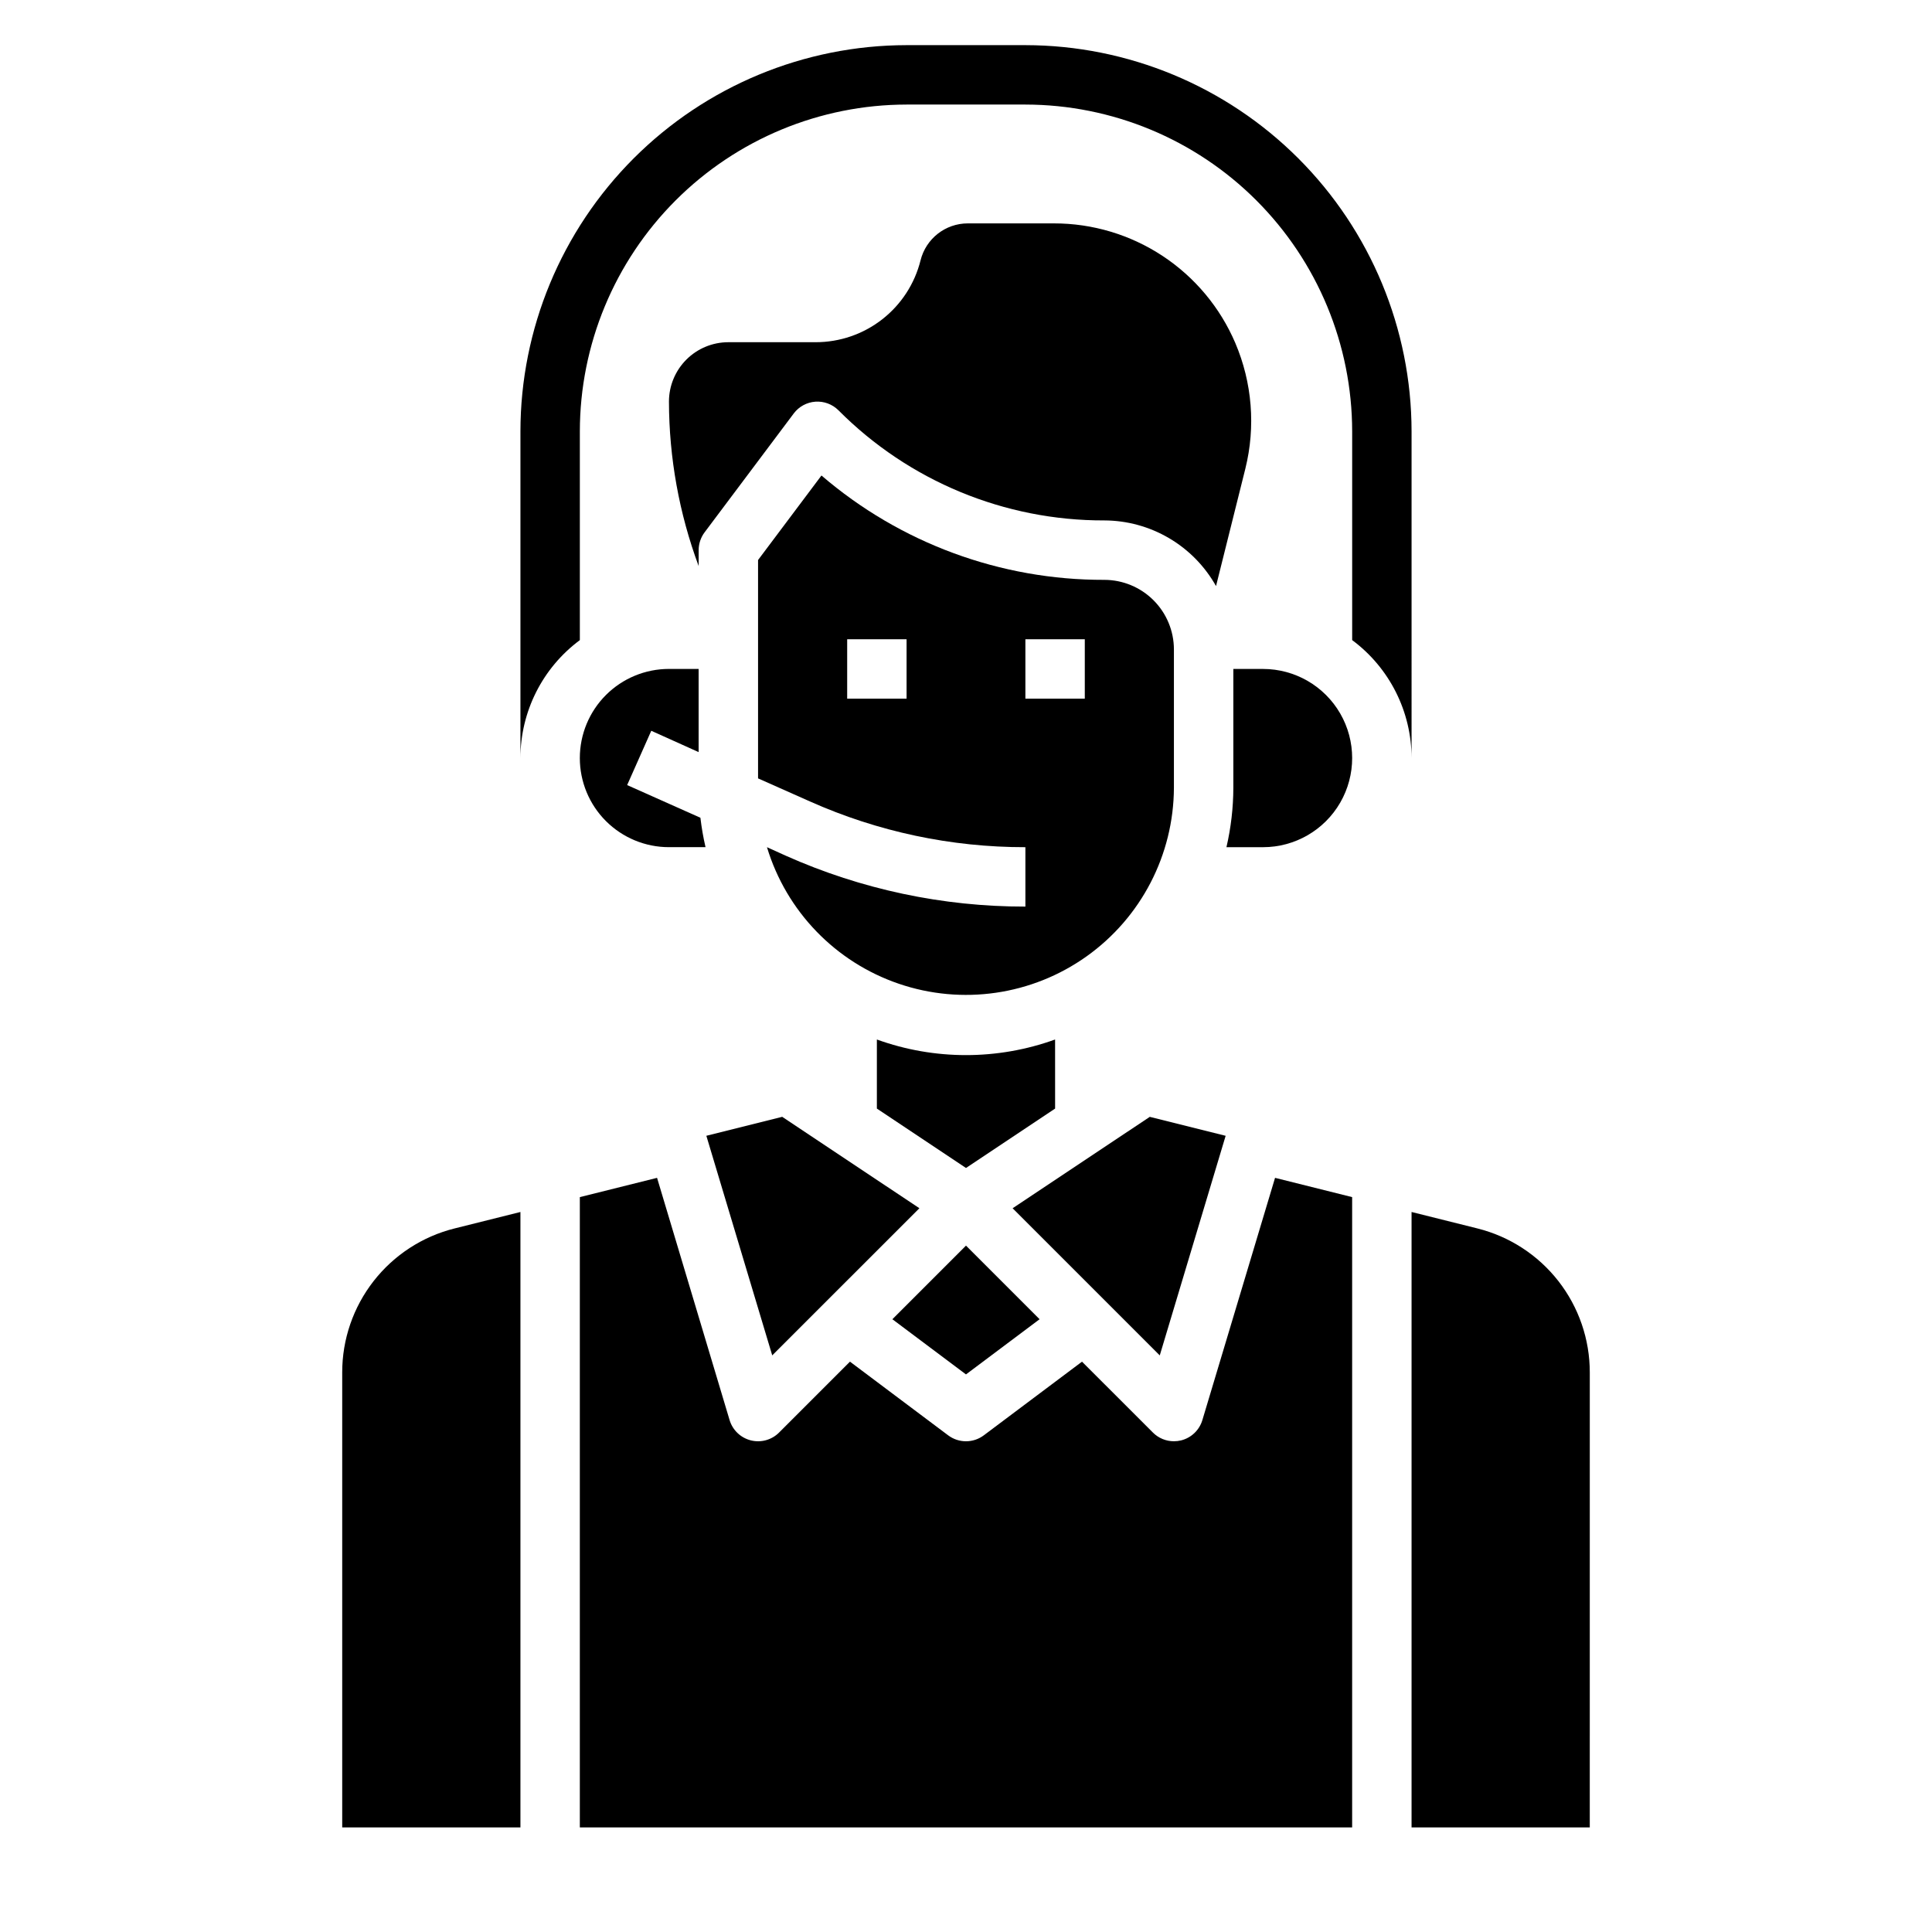
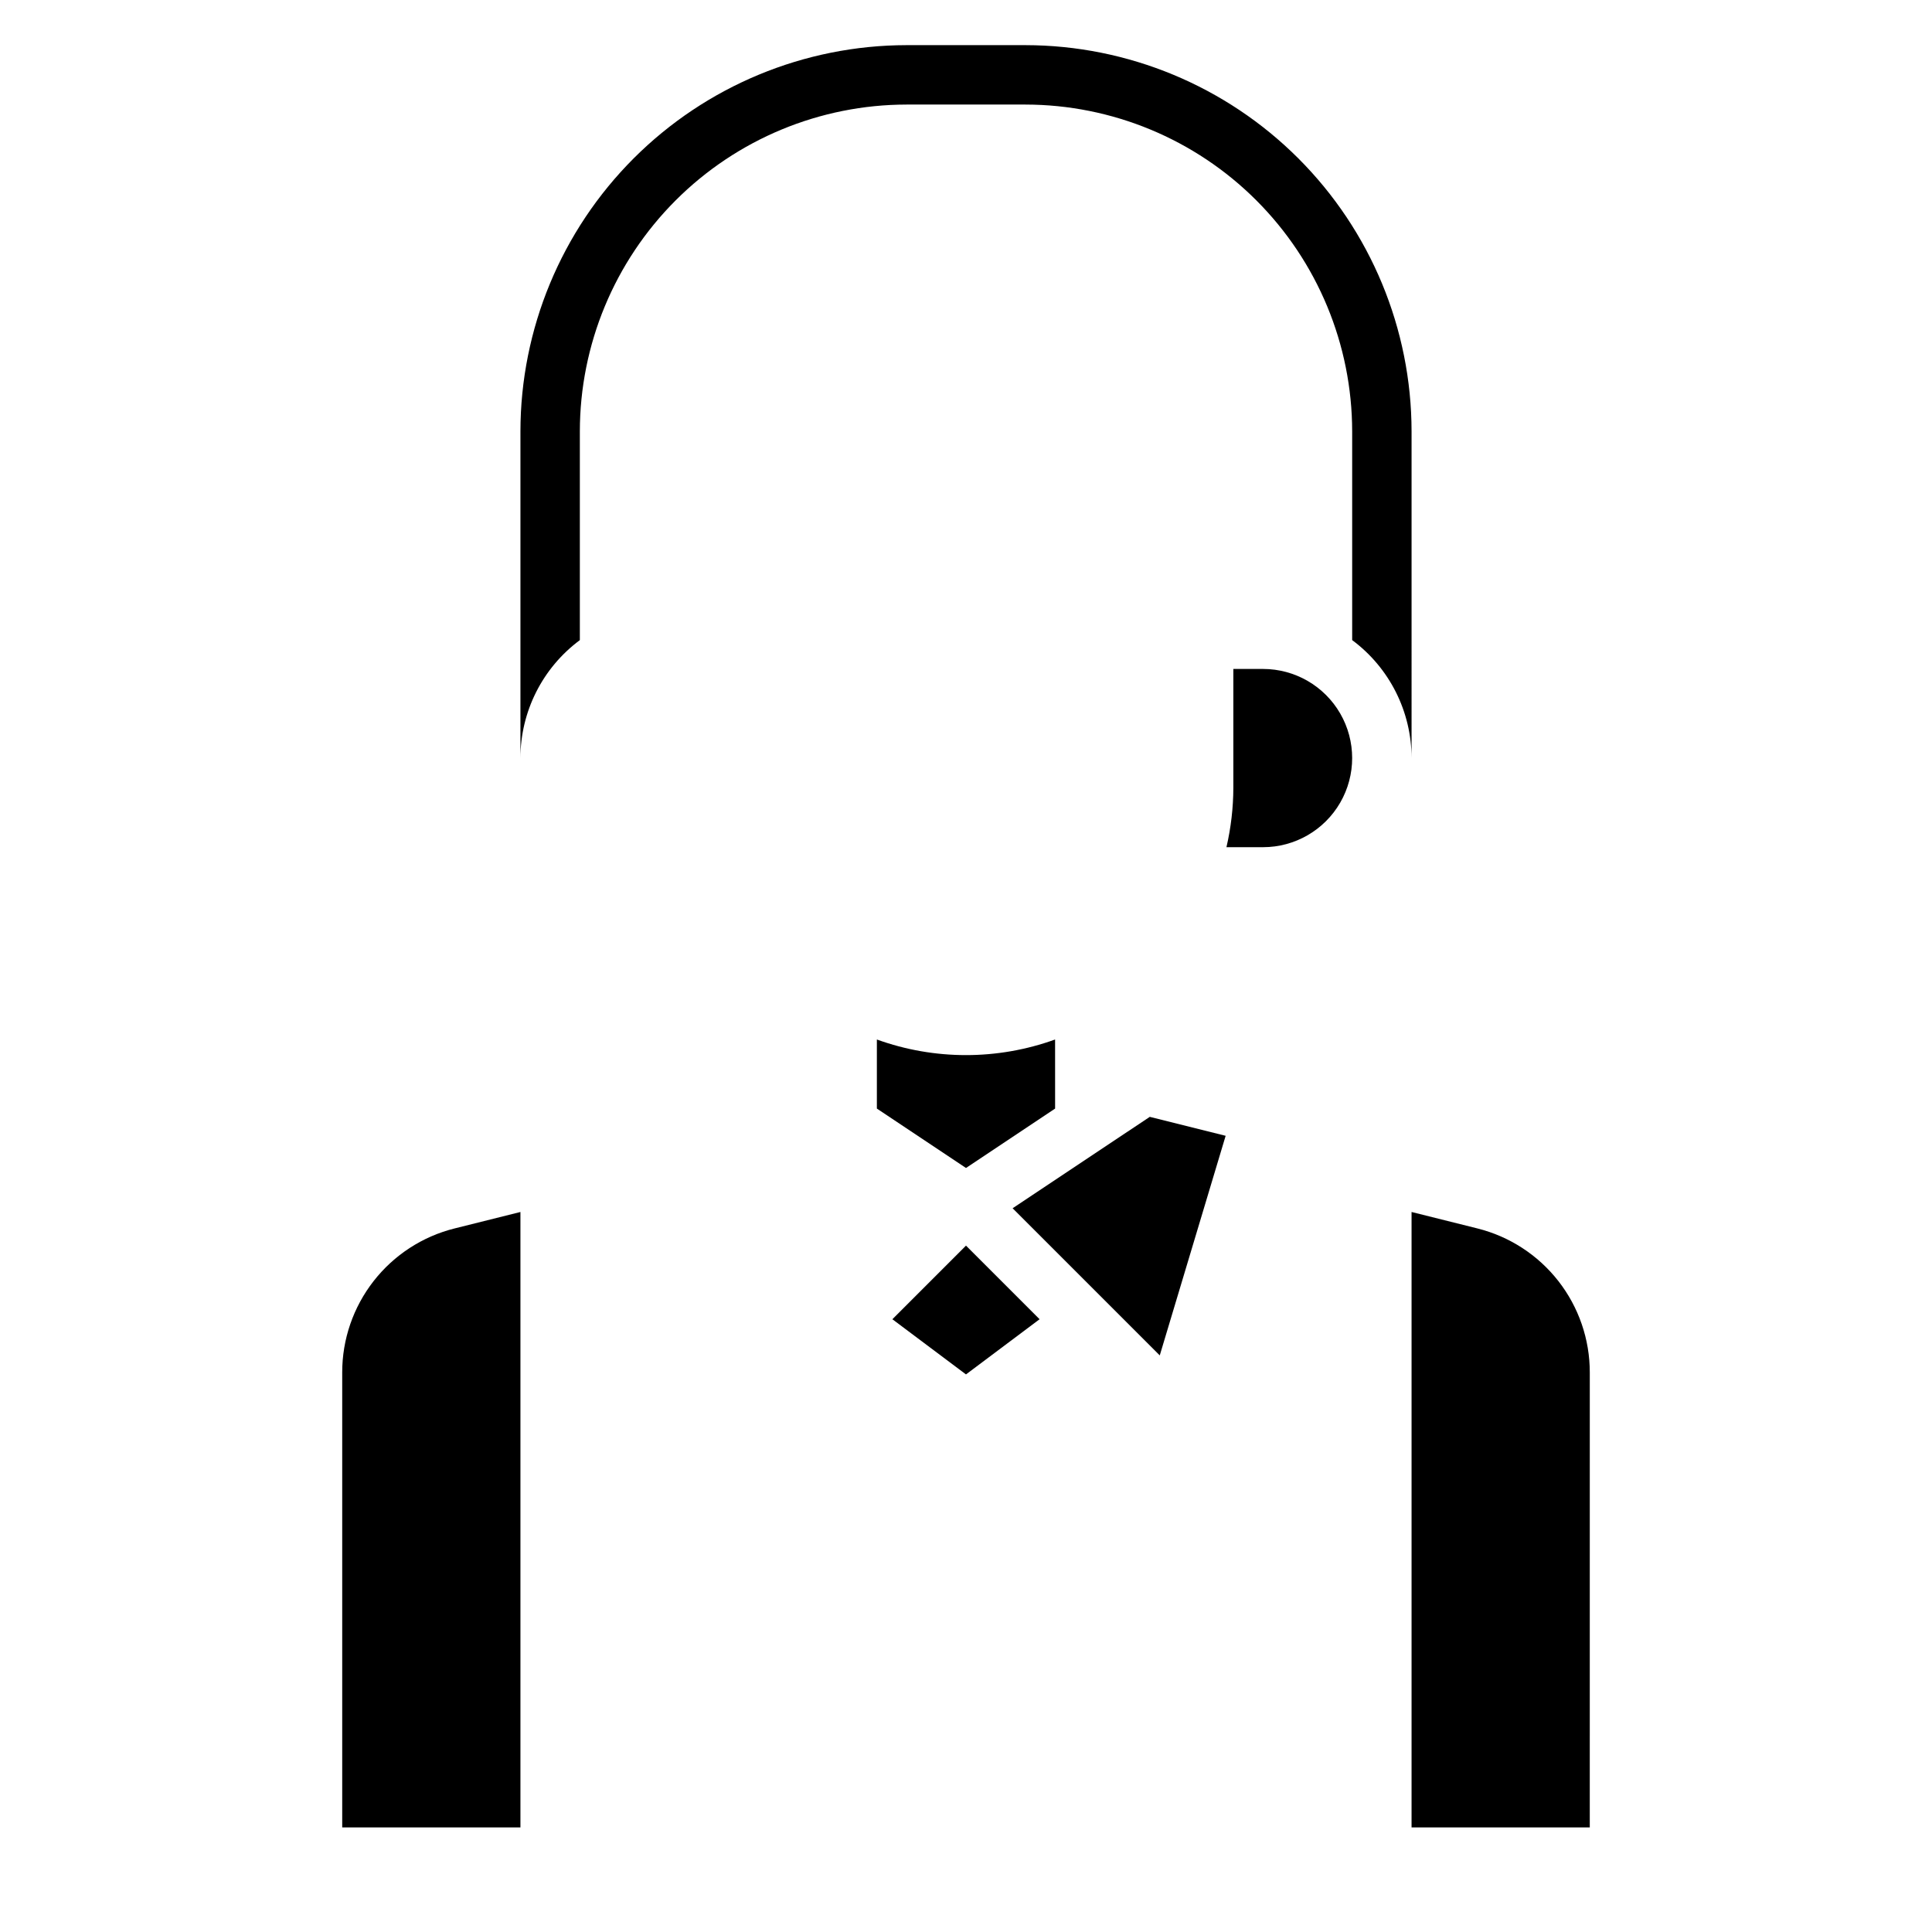
<svg xmlns="http://www.w3.org/2000/svg" fill="#000000" width="800px" height="800px" version="1.1" viewBox="144 144 512 512">
  <g>
    <path d="m376.38 419.48v18.305l23.617 15.742 23.617-15.742-0.004-18.305c-15.262 5.512-31.969 5.512-47.23 0z" />
-     <path d="m348.65 503.19 39-38.996-36.355-24.223-20.105 5.023z" />
-     <path d="m455.1 352.77v-36.66c-0.004-4.891-1.949-9.578-5.406-13.035-3.461-3.457-8.148-5.402-13.035-5.406-27.496 0.074-54.102-9.738-74.961-27.656l-16.805 22.402v57.867l13.785 6.125c17.957 8.008 37.402 12.133 57.062 12.109v15.742c-21.867 0.027-43.492-4.562-63.465-13.469l-5.019-2.273c5.137 16.984 18.141 30.457 34.938 36.188 16.793 5.734 35.32 3.031 49.773-7.266 14.453-10.293 23.066-26.922 23.133-44.668zm-70.848-23.617h-15.742v-15.742h15.742zm47.23 0h-15.742v-15.742h15.742z" />
    <path d="m234.69 507.73v120.56h47.23v-163.1l-17.422 4.352c-8.52 2.121-16.082 7.035-21.484 13.957-5.402 6.922-8.336 15.449-8.324 24.23z" />
    <path d="m419.5 493.61-19.504-19.508-19.508 19.508 19.508 14.625z" />
-     <path d="m462.64 520.34c-0.797 2.656-2.93 4.699-5.621 5.375-0.629 0.156-1.273 0.234-1.922 0.234-2.086 0-4.09-0.828-5.562-2.305l-18.793-18.789-26.023 19.52c-2.801 2.102-6.648 2.102-9.449 0l-26.023-19.523-18.789 18.789v0.004c-1.961 1.961-4.805 2.746-7.492 2.066-2.688-0.68-4.82-2.719-5.617-5.371l-19.223-64.199-20.465 5.109v167.04h204.67v-167.04l-20.43-5.109z" />
    <path d="m478.72 321.28h-7.871v31.488c-0.016 5.301-0.629 10.582-1.828 15.746h9.699c8.438 0 16.234-4.504 20.453-11.809 4.219-7.309 4.219-16.309 0-23.617-4.219-7.305-12.016-11.809-20.453-11.809z" />
    <path d="m535.5 469.54-17.422-4.352v163.1h47.23l0.004-120.56c0.008-8.781-2.922-17.309-8.324-24.23-5.406-6.922-12.969-11.836-21.488-13.957z" />
-     <path d="m297.66 344.89c0 6.262 2.484 12.27 6.914 16.699s10.438 6.918 16.699 6.918h9.699c-0.598-2.57-1.047-5.172-1.355-7.793l-19.414-8.66 6.391-14.391 12.551 5.652v-22.043h-7.871c-6.262 0-12.27 2.488-16.699 6.918-4.43 4.43-6.914 10.438-6.914 16.699z" />
    <path d="m468.81 445-20.105-5.023-36.352 24.223 38.996 38.996z" />
-     <path d="m471.37 234.9c-4.023-9.414-10.727-17.438-19.273-23.074s-18.562-8.637-28.801-8.625h-22.828c-5.922 0.004-11.078 4.039-12.512 9.785-1.543 6.203-5.121 11.707-10.16 15.641-5.039 3.934-11.25 6.066-17.645 6.062h-23.125c-4.176 0-8.18 1.656-11.133 4.609s-4.613 6.957-4.613 11.133c0.031 14.879 2.695 29.637 7.871 43.586v-4.227c0-1.703 0.555-3.359 1.578-4.723l23.617-31.488h-0.004c1.371-1.824 3.465-2.965 5.742-3.129 2.273-0.16 4.508 0.676 6.121 2.289 18.645 18.746 44.016 29.254 70.457 29.18 6.031 0.02 11.949 1.641 17.148 4.699 5.203 3.055 9.496 7.438 12.449 12.699l7.777-31.133v-0.004c2.75-11.086 1.812-22.773-2.668-33.281z" />
    <path d="m518.08 258.3c-0.031-27.129-10.824-53.141-30.008-72.328-19.184-19.184-45.195-29.977-72.328-30.008h-31.488c-27.133 0.031-53.145 10.824-72.328 30.008-19.184 19.188-29.977 45.199-30.008 72.328v86.594c0.012-12.32 5.848-23.91 15.746-31.254v-55.34c0.023-22.957 9.156-44.965 25.391-61.199 16.234-16.234 38.242-25.363 61.199-25.391h31.488c22.957 0.027 44.969 9.156 61.199 25.391 16.234 16.234 25.367 38.242 25.395 61.199v55.332c9.891 7.348 15.727 18.938 15.742 31.262z" />
  </g>
</svg>